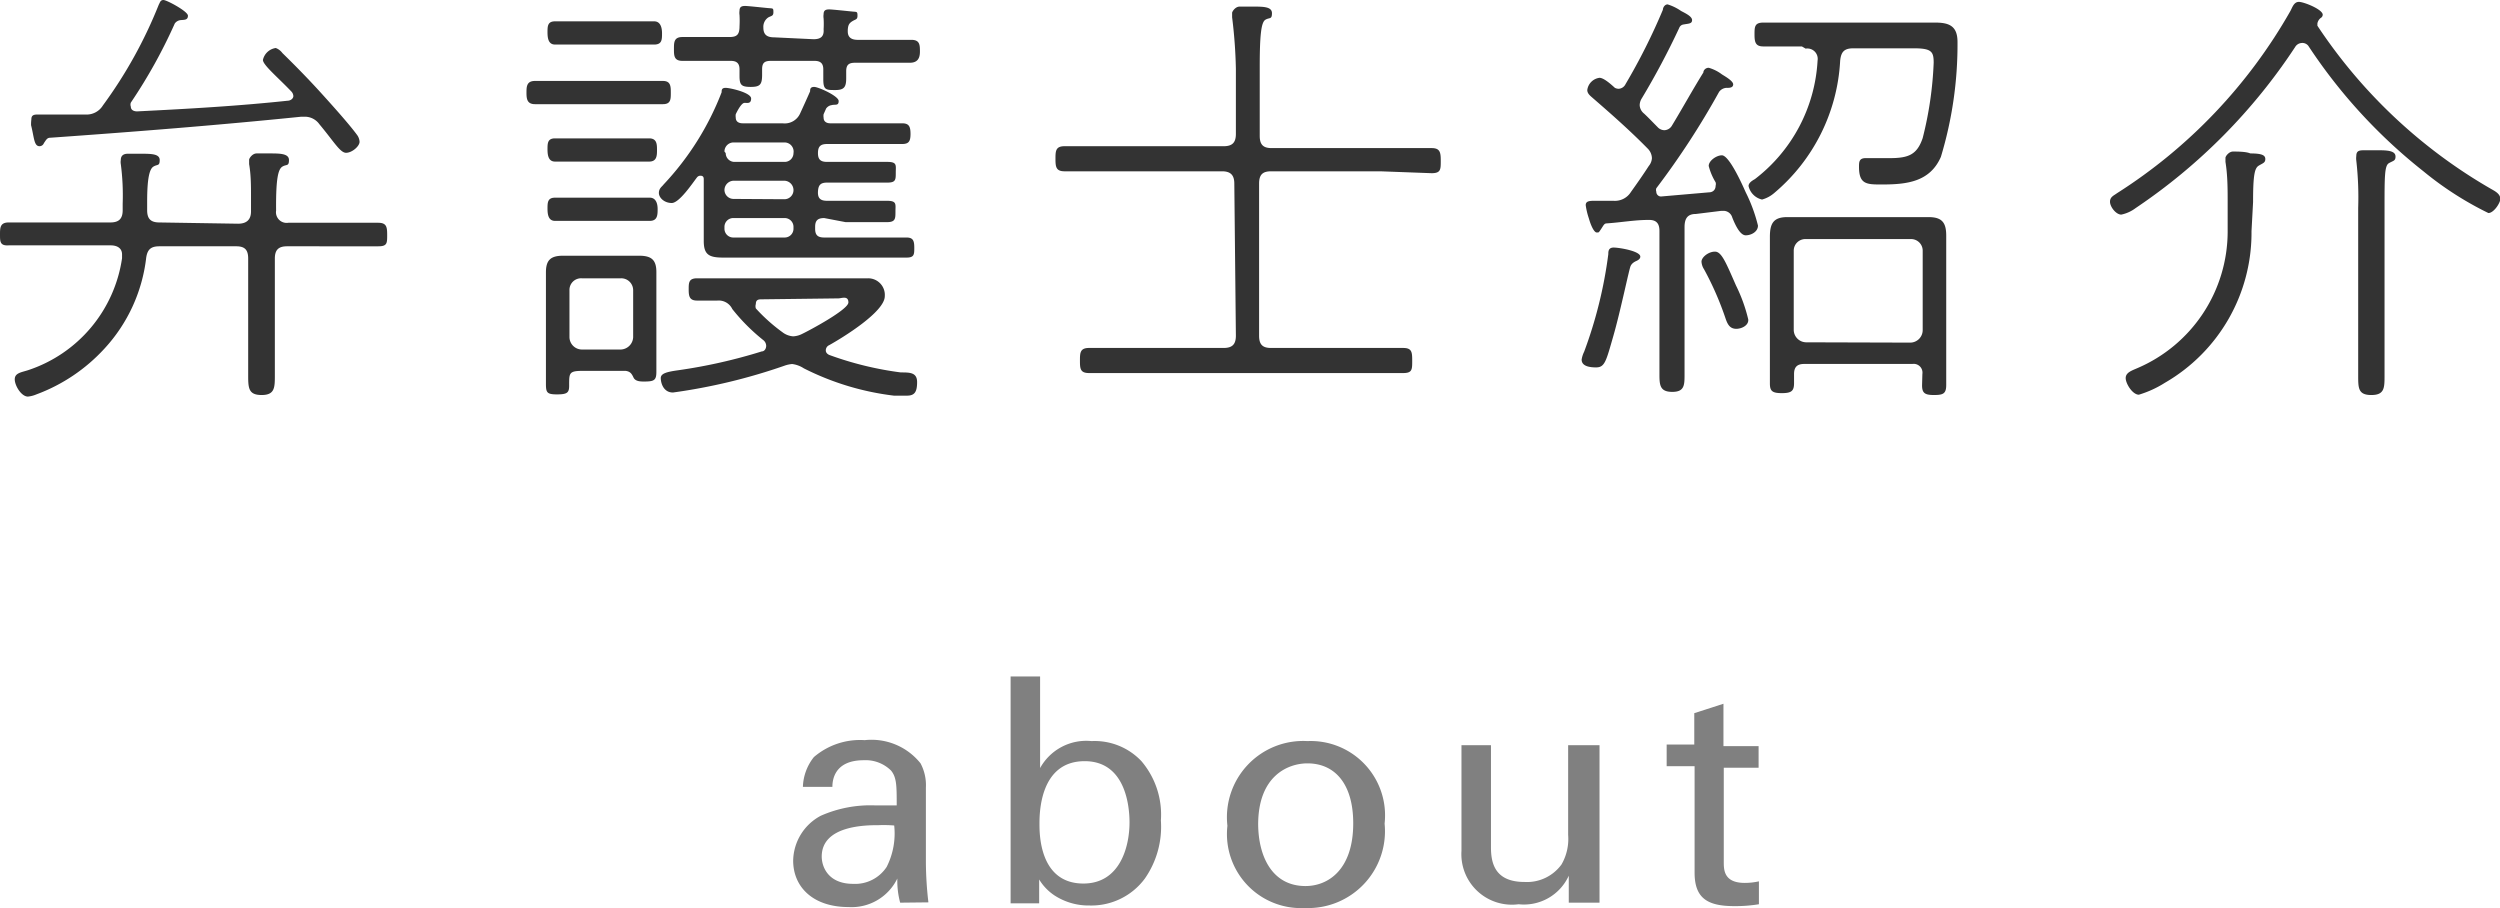
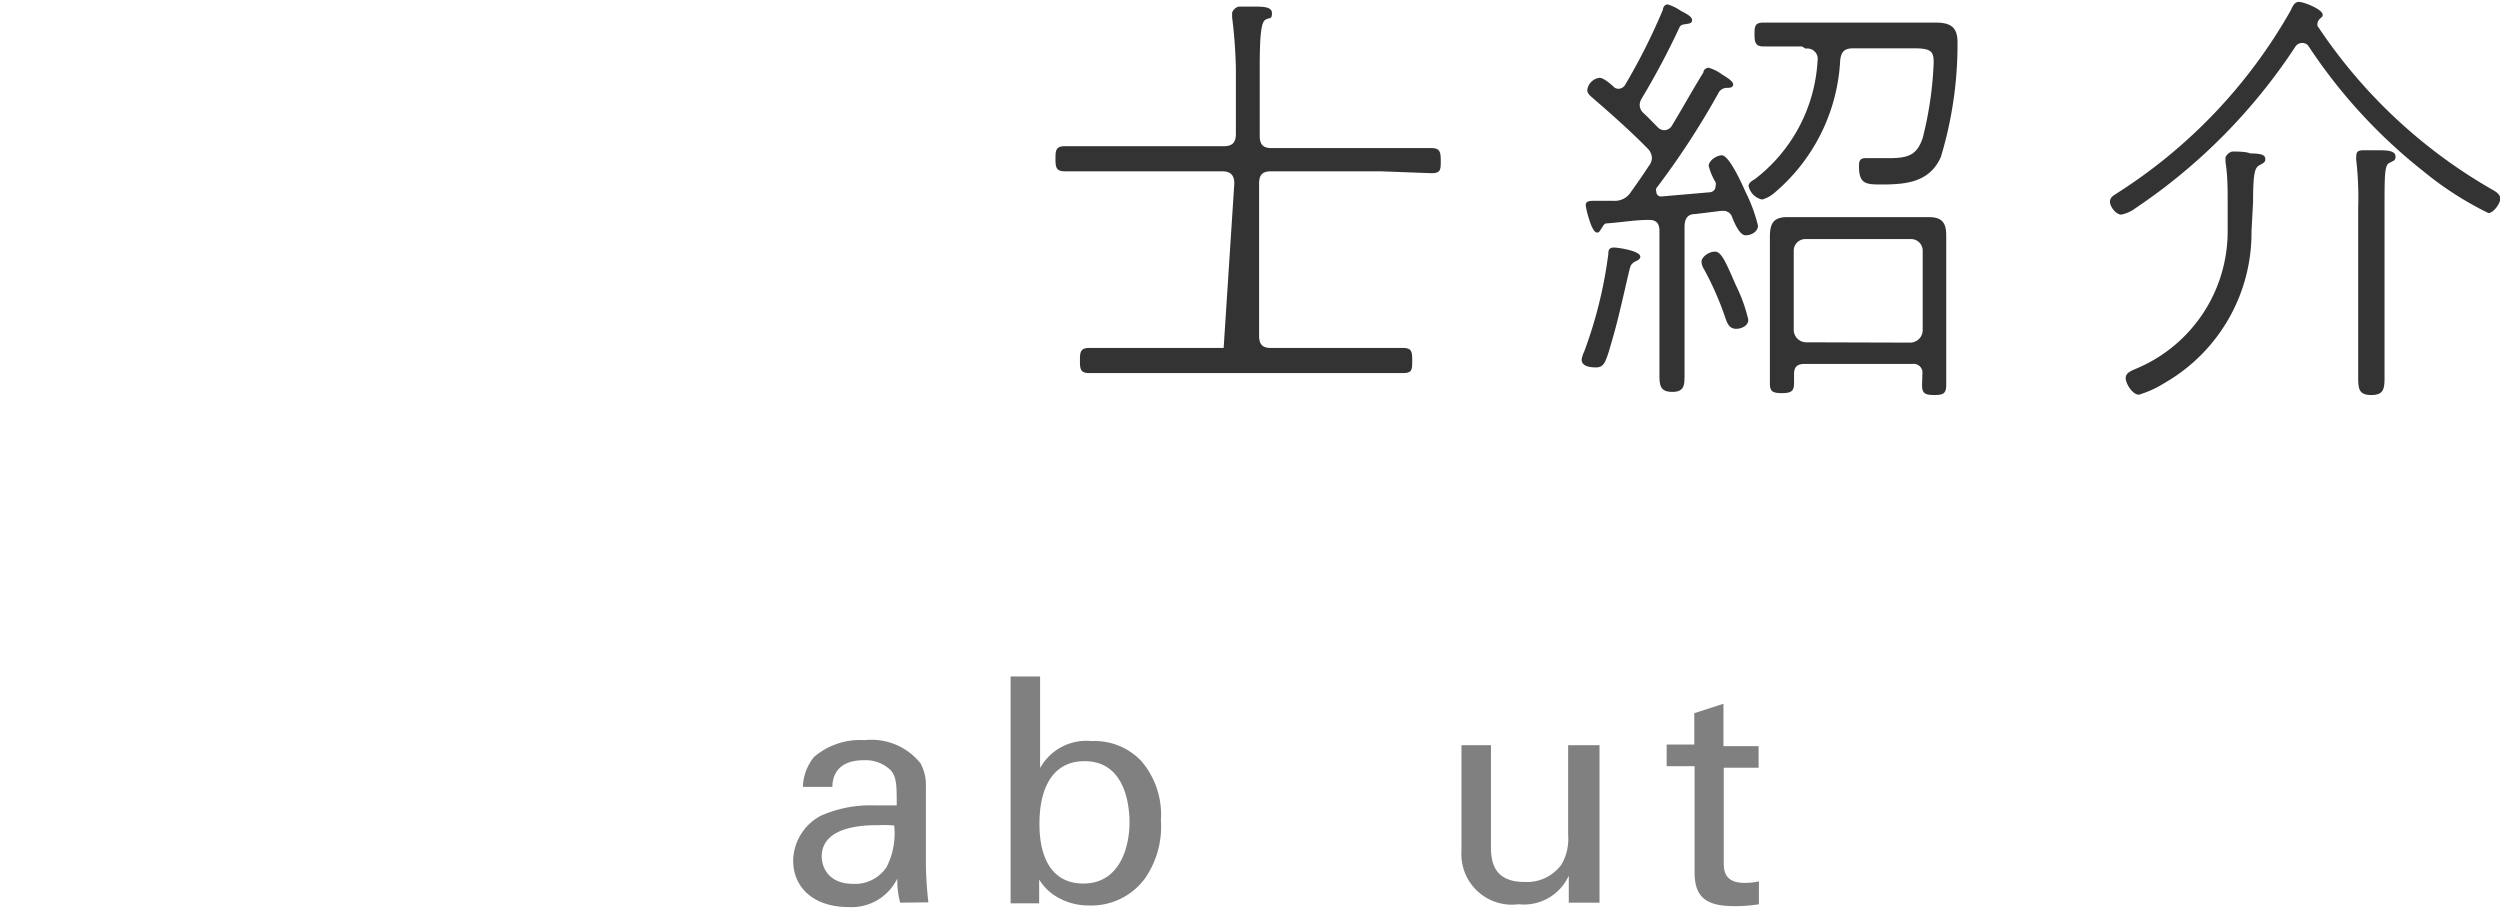
<svg xmlns="http://www.w3.org/2000/svg" viewBox="0 0 79.68 28.94" width="79.68" height="28.94">
  <defs>
    <style>.cls-1{fill:#333;}.cls-2{fill:gray;}</style>
  </defs>
  <title>アセット 1</title>
  <g id="レイヤー_2" data-name="レイヤー 2">
    <g id="header">
-       <path class="cls-1" d="M7.59,7.13C7.86,7.13,8,7,8,6.74V6.28c0-.36,0-.7-.06-1.05,0-.06,0-.1,0-.14s.1-.2.24-.2l.41,0c.32,0,.62,0,.62.21s-.08.13-.21.21-.21.36-.2,1.4a.34.34,0,0,0,.39.39h1.25c.53,0,1.08,0,1.61,0,.27,0,.29.13.29.39s0,.36-.28.36l-1.62,0H9.15c-.27,0-.39.11-.39.39v2c0,.57,0,1.15,0,1.72,0,.39,0,.63-.42.63s-.43-.22-.43-.63c0-.57,0-1.15,0-1.72v-2c0-.28-.11-.39-.38-.39H5.08c-.27,0-.38.1-.42.36a5.14,5.14,0,0,1-1.33,2.9,5.56,5.56,0,0,1-2.17,1.46.93.93,0,0,1-.27.07c-.21,0-.42-.35-.42-.55s.2-.22.42-.29a4.43,4.43,0,0,0,3-3.57V8.11c0-.21-.17-.29-.36-.29H1.9l-1.62,0C0,7.84,0,7.7,0,7.48s0-.39.28-.39c.55,0,1.08,0,1.62,0H3.52c.28,0,.39-.13.39-.39V6.49a7.62,7.62,0,0,0-.06-1.26.39.39,0,0,1,0-.13c0-.15.1-.2.22-.2s.28,0,.42,0c.32,0,.6,0,.6.2s-.07.13-.2.21-.2.39-.2,1.12v.27c0,.27.11.39.39.39ZM5.21,0c.1,0,.78.36.78.5s-.11.13-.22.14a.26.26,0,0,0-.2.11,16.48,16.48,0,0,1-1.4,2.52.19.19,0,0,0,0,.13c0,.11.1.15.2.15,1.61-.08,3.21-.17,4.8-.34.08,0,.18-.06.18-.15a.23.23,0,0,0-.07-.15c-.43-.45-.9-.84-.9-1a.49.49,0,0,1,.41-.38A.47.47,0,0,1,9,1.69c.42.41.84.84,1.23,1.27s.9,1,1.15,1.34a.4.4,0,0,1,.08.22c0,.14-.24.35-.43.35s-.39-.36-.85-.91a.57.57,0,0,0-.48-.24h-.1c-2.65.27-5.31.48-8,.67-.1,0-.13.07-.2.17a.15.15,0,0,1-.14.1c-.18,0-.17-.28-.27-.67A1.38,1.38,0,0,1,1,3.8c0-.13.08-.15.2-.15h.52c.34,0,.66,0,1,0a.61.61,0,0,0,.56-.29A14.46,14.46,0,0,0,5.06.15C5.1.08,5.11,0,5.21,0Z" />
-       <path class="cls-1" d="M18.19,3.32H17.05c-.25,0-.27-.17-.27-.36s0-.38.27-.38l1.13,0H20l1.13,0c.25,0,.25.18.25.38s0,.36-.25.36H18.19Zm1.75,8.5H18.59c-.46,0-.45.06-.45.48,0,.22-.07.27-.39.27s-.35-.06-.35-.34V8.68c0-.39.15-.53.55-.53h2.41c.38,0,.56.11.56.52v3.18c0,.27-.07.31-.39.31-.11,0-.28,0-.34-.13S20.08,11.84,19.94,11.82ZM18.54,1.42c-.31,0-.64,0-.85,0s-.24-.2-.24-.39,0-.35.24-.35.55,0,.85,0H20c.32,0,.66,0,.85,0s.25.18.25.38,0,.36-.25.36-.53,0-.85,0Zm0,3.73c-.31,0-.64,0-.85,0s-.24-.2-.24-.39,0-.35.24-.35h3c.24,0,.25.18.25.36s0,.38-.25.38-.53,0-.85,0Zm0,1.89c-.31,0-.64,0-.85,0s-.24-.2-.24-.39,0-.35.24-.35.55,0,.85,0h1.32c.32,0,.66,0,.85,0s.25.18.25.36,0,.38-.25.38-.53,0-.85,0Zm1.64,2.21a.38.38,0,0,0-.39-.38H18.54a.37.37,0,0,0-.39.38v1.5a.4.4,0,0,0,.39.39h1.25a.41.41,0,0,0,.39-.39Zm6.09-2.3c-.21,0-.29.08-.29.28v.06c0,.2.08.28.29.28h2.62c.21,0,.25.1.25.32s0,.32-.25.32H23.06c-.45,0-.63-.08-.63-.53,0-.25,0-.52,0-.77V5.73c0-.06,0-.13-.11-.13a.14.14,0,0,0-.11.06c-.14.18-.56.81-.8.81S21,6.3,21,6.15s.1-.2.15-.27A9,9,0,0,0,23,2.94c0-.07,0-.14.13-.14s.81.15.81.34-.15.13-.22.14-.17.15-.27.36a.34.34,0,0,0,0,.11c0,.13.1.18.22.18h1.27a.54.54,0,0,0,.56-.31c.11-.24.22-.48.32-.71,0-.06,0-.14.13-.14s.78.29.78.45-.11.1-.22.13a.26.26,0,0,0-.18.11l-.08.18a.33.33,0,0,0,0,.11c0,.13.1.18.21.18h.9l1.39,0c.22,0,.27.1.27.34s-.06.32-.27.32l-1.39,0h-1c-.21,0-.29.08-.29.29v0c0,.2.08.28.29.28h.6c.48,0,1,0,1.32,0s.27.11.27.34,0,.32-.27.32-.84,0-1.32,0h-.6c-.21,0-.28.08-.29.29s.08.29.29.29h.59c.49,0,1,0,1.32,0s.27.11.27.34,0,.34-.27.34-.84,0-1.32,0Zm-1,4.65a1,1,0,0,0-.28.06,18.34,18.34,0,0,1-3.54.85c-.31,0-.39-.31-.39-.46s.2-.2.56-.25a17,17,0,0,0,2.66-.6c.08,0,.14-.08.14-.18a.24.24,0,0,0-.08-.17,6.14,6.14,0,0,1-1-1,.48.48,0,0,0-.48-.27l-.64,0c-.24,0-.27-.13-.27-.35s0-.36.27-.36l1.57,0h3.88a.53.53,0,0,1,.53.57c0,.5-1.34,1.32-1.77,1.56a.18.18,0,0,0-.11.17c0,.08.07.13.13.15a10.57,10.57,0,0,0,2.26.55c.29,0,.52,0,.52.31s-.08.43-.32.43-.31,0-.42,0a8.63,8.63,0,0,1-2.87-.87A.88.88,0,0,0,25.23,11.6Zm.66-10.35c.22,0,.34-.08.32-.32a2.79,2.79,0,0,0,0-.34.47.47,0,0,1,0-.14c0-.13.08-.15.18-.15s.64.06.76.07.14,0,.14.13-.06.11-.17.18-.13.14-.14.27V1c0,.21.14.27.32.27h.31l1.4,0c.27,0,.27.17.27.38S29.24,2,29,2l-1.4,0h-.35c-.2,0-.28.07-.28.27v.22c0,.28-.06.38-.35.38s-.38,0-.38-.34V2.21c0-.18-.08-.27-.28-.27H24.57c-.21,0-.28.07-.28.27v.17c0,.31-.06.39-.36.39s-.36-.06-.36-.35V2.21c0-.2-.1-.27-.28-.27h-.14l-1.4,0c-.27,0-.27-.17-.27-.38s0-.38.27-.38l1.4,0h.1c.24,0,.32-.08.32-.34a3.27,3.27,0,0,0,0-.36.47.47,0,0,1,0-.14c0-.13.08-.15.18-.15s.63.06.76.07.14,0,.14.13-.07.11-.17.17a.36.36,0,0,0-.15.32c0,.22.11.31.34.31Zm-2.8,3.63a.28.28,0,0,0,.29.28H25a.28.28,0,0,0,.29-.28v0A.29.29,0,0,0,25,4.54H23.38a.29.29,0,0,0-.29.29ZM25,6.35a.29.29,0,0,0,.29-.29A.3.3,0,0,0,25,5.76H23.38a.3.3,0,0,0-.29.29.29.29,0,0,0,.29.29Zm.29.88A.28.28,0,0,0,25,6.95H23.38a.28.28,0,0,0-.29.28v.06a.28.28,0,0,0,.29.28H25a.28.28,0,0,0,.29-.28Zm-1,2.31c-.1,0-.2,0-.2.15a.23.23,0,0,0,0,.14,5.54,5.54,0,0,0,.85.76.63.63,0,0,0,.34.13.71.71,0,0,0,.29-.08c.21-.1,1.47-.77,1.47-1s-.22-.13-.32-.13Z" />
-       <path class="cls-1" d="M39.34,5.85c0-.28-.13-.39-.39-.39h-3.4l-1.62,0c-.27,0-.29-.14-.29-.39s0-.41.29-.41l1.63,0H39c.27,0,.39-.11.39-.39V2.19A15.66,15.66,0,0,0,39.27.55c0-.06,0-.1,0-.14s.1-.2.24-.2l.41,0c.34,0,.62,0,.62.21s-.08.13-.21.21-.18.46-.18,1.51V4.33c0,.28.11.39.38.39H44l1.63,0c.27,0,.29.14.29.41s0,.39-.29.39L44,5.46H40.51c-.27,0-.38.11-.38.39V10.7c0,.28.11.39.38.39h2.58l1.63,0c.28,0,.29.13.29.41s0,.39-.29.39l-1.62,0H36.33l-1.62,0c-.28,0-.29-.14-.29-.39s0-.41.29-.41l1.63,0H39c.27,0,.39-.11.39-.39Z" />
+       <path class="cls-1" d="M39.34,5.85c0-.28-.13-.39-.39-.39h-3.4l-1.62,0c-.27,0-.29-.14-.29-.39s0-.41.29-.41l1.63,0H39c.27,0,.39-.11.39-.39V2.19A15.66,15.66,0,0,0,39.27.55c0-.06,0-.1,0-.14s.1-.2.24-.2l.41,0c.34,0,.62,0,.62.21s-.08.13-.21.21-.18.46-.18,1.51V4.33c0,.28.11.39.38.39H44l1.63,0c.27,0,.29.14.29.41s0,.39-.29.39L44,5.46H40.51c-.27,0-.38.11-.38.39V10.7c0,.28.11.39.38.39h2.58l1.63,0c.28,0,.29.13.29.41s0,.39-.29.39l-1.62,0H36.33l-1.62,0c-.28,0-.29-.14-.29-.39s0-.41.29-.41l1.63,0H39Z" />
      <path class="cls-1" d="M52.28,8.18c0,.07-.07.11-.11.13s-.15.06-.2.17-.32,1.43-.55,2.23-.27,1-.55,1-.46-.07-.46-.25a.88.88,0,0,1,.08-.25,14,14,0,0,0,.77-3.11c0-.08,0-.21.17-.21S52.28,8,52.28,8.18Zm-.69-5.35a.26.26,0,0,0,.22-.15A19.42,19.42,0,0,0,53,.31c0-.07.06-.17.15-.17a1.55,1.55,0,0,1,.43.21c.13.07.35.17.35.29s-.11.11-.27.14a.17.17,0,0,0-.14.11,24.41,24.41,0,0,1-1.19,2.24.42.42,0,0,0-.07.22.36.36,0,0,0,.14.27c.15.14.29.29.43.43a.3.3,0,0,0,.22.1A.29.29,0,0,0,53.29,4c.34-.56.64-1.11,1-1.69,0-.07.07-.15.17-.15a1.28,1.28,0,0,1,.42.21c.11.07.36.21.36.32s-.13.11-.18.11a.31.31,0,0,0-.27.13,25.47,25.47,0,0,1-2,3.07.16.16,0,0,0,0,.11.15.15,0,0,0,.18.15l1.5-.13c.11,0,.21-.07.21-.21a.19.19,0,0,0,0-.11,1.92,1.92,0,0,1-.22-.52c0-.17.25-.34.42-.34s.46.5.76,1.18a5,5,0,0,1,.39,1.06c0,.2-.22.31-.39.31s-.32-.29-.43-.57a.29.29,0,0,0-.29-.21h-.06l-.81.1c-.27,0-.36.15-.36.42v3.12c0,.53,0,1.05,0,1.57,0,.34,0,.56-.39.56s-.41-.21-.41-.55c0-.52,0-1.05,0-1.58v-3c0-.25-.11-.36-.36-.35-.43,0-.87.08-1.32.11-.08,0-.1.06-.18.18s-.07.11-.14.11-.17-.17-.25-.45a2.28,2.28,0,0,1-.1-.42c0-.11.08-.14.25-.14h.64a.6.6,0,0,0,.55-.28c.2-.28.39-.55.57-.83a.43.43,0,0,0,.1-.25.45.45,0,0,0-.14-.31c-.56-.57-1.15-1.09-1.75-1.61-.08-.07-.17-.14-.17-.25a.45.45,0,0,1,.39-.39c.14,0,.38.22.49.32A.28.28,0,0,0,51.59,2.83Zm3.75,7.65c-.21,0-.28-.15-.34-.32a9.77,9.77,0,0,0-.69-1.58.49.49,0,0,1-.08-.24c0-.14.22-.32.43-.32s.35.35.67,1.08a5.06,5.06,0,0,1,.39,1.08C55.74,10.37,55.51,10.48,55.34,10.48Zm2.09-9c-.42,0-.83,0-1.23,0-.25,0-.28-.14-.28-.38s0-.38.28-.38l1.23,0h3l1.26,0c.46,0,.7.13.7.62A12.39,12.39,0,0,1,61.86,5c-.35.8-1.09.88-1.88.88-.48,0-.73,0-.73-.56,0-.15,0-.28.21-.28h.22l.55,0c.6,0,.87-.11,1.05-.64A11.51,11.51,0,0,0,61.63,2c0-.35-.06-.46-.63-.46H59.07c-.29,0-.39.11-.42.39a5.92,5.92,0,0,1-2.1,4.22,1,1,0,0,1-.39.21.57.57,0,0,1-.43-.43c0-.1.11-.17.2-.22a5.11,5.11,0,0,0,2-3.78.33.33,0,0,0-.38-.38Zm3.84,10.44a.28.28,0,0,0-.32-.32H57.5c-.22,0-.32.1-.32.32v.29c0,.25-.08.32-.39.32s-.38-.07-.38-.31,0-.57,0-.85V8.26c0-.24,0-.48,0-.71,0-.41.1-.63.55-.63h4.51c.43,0,.56.18.56.59v3.91c0,.29,0,.57,0,.85s-.1.32-.39.32-.38-.06-.38-.31Zm-.38-1a.4.4,0,0,0,.39-.39V8a.37.37,0,0,0-.39-.38H57.56a.37.37,0,0,0-.39.38v2.52a.4.4,0,0,0,.39.39Z" />
      <path class="cls-1" d="M73.36,1.37a.26.26,0,0,0-.21.13,18.26,18.26,0,0,1-5.08,5.13,1.15,1.15,0,0,1-.46.21c-.17,0-.36-.25-.36-.41s.13-.2.22-.27A16.57,16.57,0,0,0,73,.35c.06-.11.11-.29.27-.29s.76.24.76.41a.12.12,0,0,1-.06.1.28.28,0,0,0-.11.18s0,0,0,.07a16.53,16.53,0,0,0,5.62,5.25c.1.06.21.14.21.27s-.21.45-.38.45a10.51,10.51,0,0,1-2.07-1.33,17,17,0,0,1-3.67-4A.24.24,0,0,0,73.36,1.37Zm-1.6,6A5.52,5.52,0,0,1,69,12.2a3.36,3.36,0,0,1-.83.38c-.2,0-.42-.35-.42-.53s.2-.24.38-.32A4.74,4.74,0,0,0,71,7.4V6.46c0-.43,0-.87-.07-1.3,0,0,0-.08,0-.13s.11-.2.24-.2.42,0,.55.06c.38,0,.48.06.48.18s-.08.13-.21.21-.18.29-.18,1.16Zm3.4-.74a10.34,10.34,0,0,0-.06-1.51.58.58,0,0,1,0-.15c0-.15.08-.18.22-.18s.42,0,.55,0c.34,0,.48.06.48.2s-.07.13-.21.21S76,5.62,76,6.65v3.61c0,.56,0,1.13,0,1.71,0,.39,0,.62-.42.62s-.42-.22-.42-.62c0-.57,0-1.15,0-1.71Z" />
      <path class="cls-2" d="M28.69,28.77A2.69,2.69,0,0,1,28.6,28a1.62,1.62,0,0,1-1.55.91c-1.15,0-1.77-.65-1.77-1.48A1.65,1.65,0,0,1,26.16,26a3.91,3.91,0,0,1,1.74-.33c.24,0,.39,0,.68,0,0-.62,0-.89-.18-1.11a1.15,1.15,0,0,0-.87-.33c-.95,0-1,.65-1,.85h-.94a1.6,1.6,0,0,1,.35-.95,2.26,2.26,0,0,1,1.62-.54,2,2,0,0,1,1.78.74,1.48,1.48,0,0,1,.17.77l0,2.4a11.56,11.56,0,0,0,.08,1.26ZM28,26.3c-.38,0-1.81,0-1.81,1,0,.32.2.87,1,.87a1.2,1.2,0,0,0,1.07-.54,2.36,2.36,0,0,0,.24-1.32A4.15,4.15,0,0,0,28,26.3Z" />
      <path class="cls-2" d="M33.15,24.48a1.68,1.68,0,0,1,1.64-.86,2.05,2.05,0,0,1,1.59.64A2.63,2.63,0,0,1,37,26.15,2.89,2.89,0,0,1,36.49,28a2.12,2.12,0,0,1-1.76.86,2,2,0,0,1-1.12-.32,1.61,1.61,0,0,1-.49-.51l0,.76h-.91l0-.9V21.56h.94Zm1.42-.22c-1.44,0-1.44,1.68-1.44,2s0,1.9,1.4,1.9C35.69,28.16,36,27,36,26.21,36,25.71,35.88,24.26,34.57,24.26Z" />
-       <path class="cls-2" d="M41.67,23.62a2.37,2.37,0,0,1,2.46,2.63,2.45,2.45,0,0,1-2.54,2.69,2.36,2.36,0,0,1-2.47-2.62A2.43,2.43,0,0,1,41.67,23.62Zm-.06,4.62c.71,0,1.52-.51,1.52-2,0-1.25-.58-1.91-1.46-1.91-.6,0-1.57.38-1.57,1.95C40.11,27.29,40.54,28.24,41.61,28.24Z" />
      <path class="cls-2" d="M47.52,23.75V27c0,.49.11,1.11,1.07,1.11a1.36,1.36,0,0,0,1.18-.56,1.63,1.63,0,0,0,.21-.94V23.75h1v4.08c0,.1,0,.66,0,.94H50l0-.86a1.57,1.57,0,0,1-1.6.91,1.61,1.61,0,0,1-1.82-1.7V23.75Z" />
      <path class="cls-2" d="M53.12,23.73H54v-1l.93-.3v1.35h1.12v.69H54.94v3c0,.25,0,.67.67.67a2.06,2.06,0,0,0,.45-.05v.73a4.6,4.6,0,0,1-.78.06c-.86,0-1.27-.25-1.27-1.07V24.42h-.89Z" />
    </g>
  </g>
</svg>